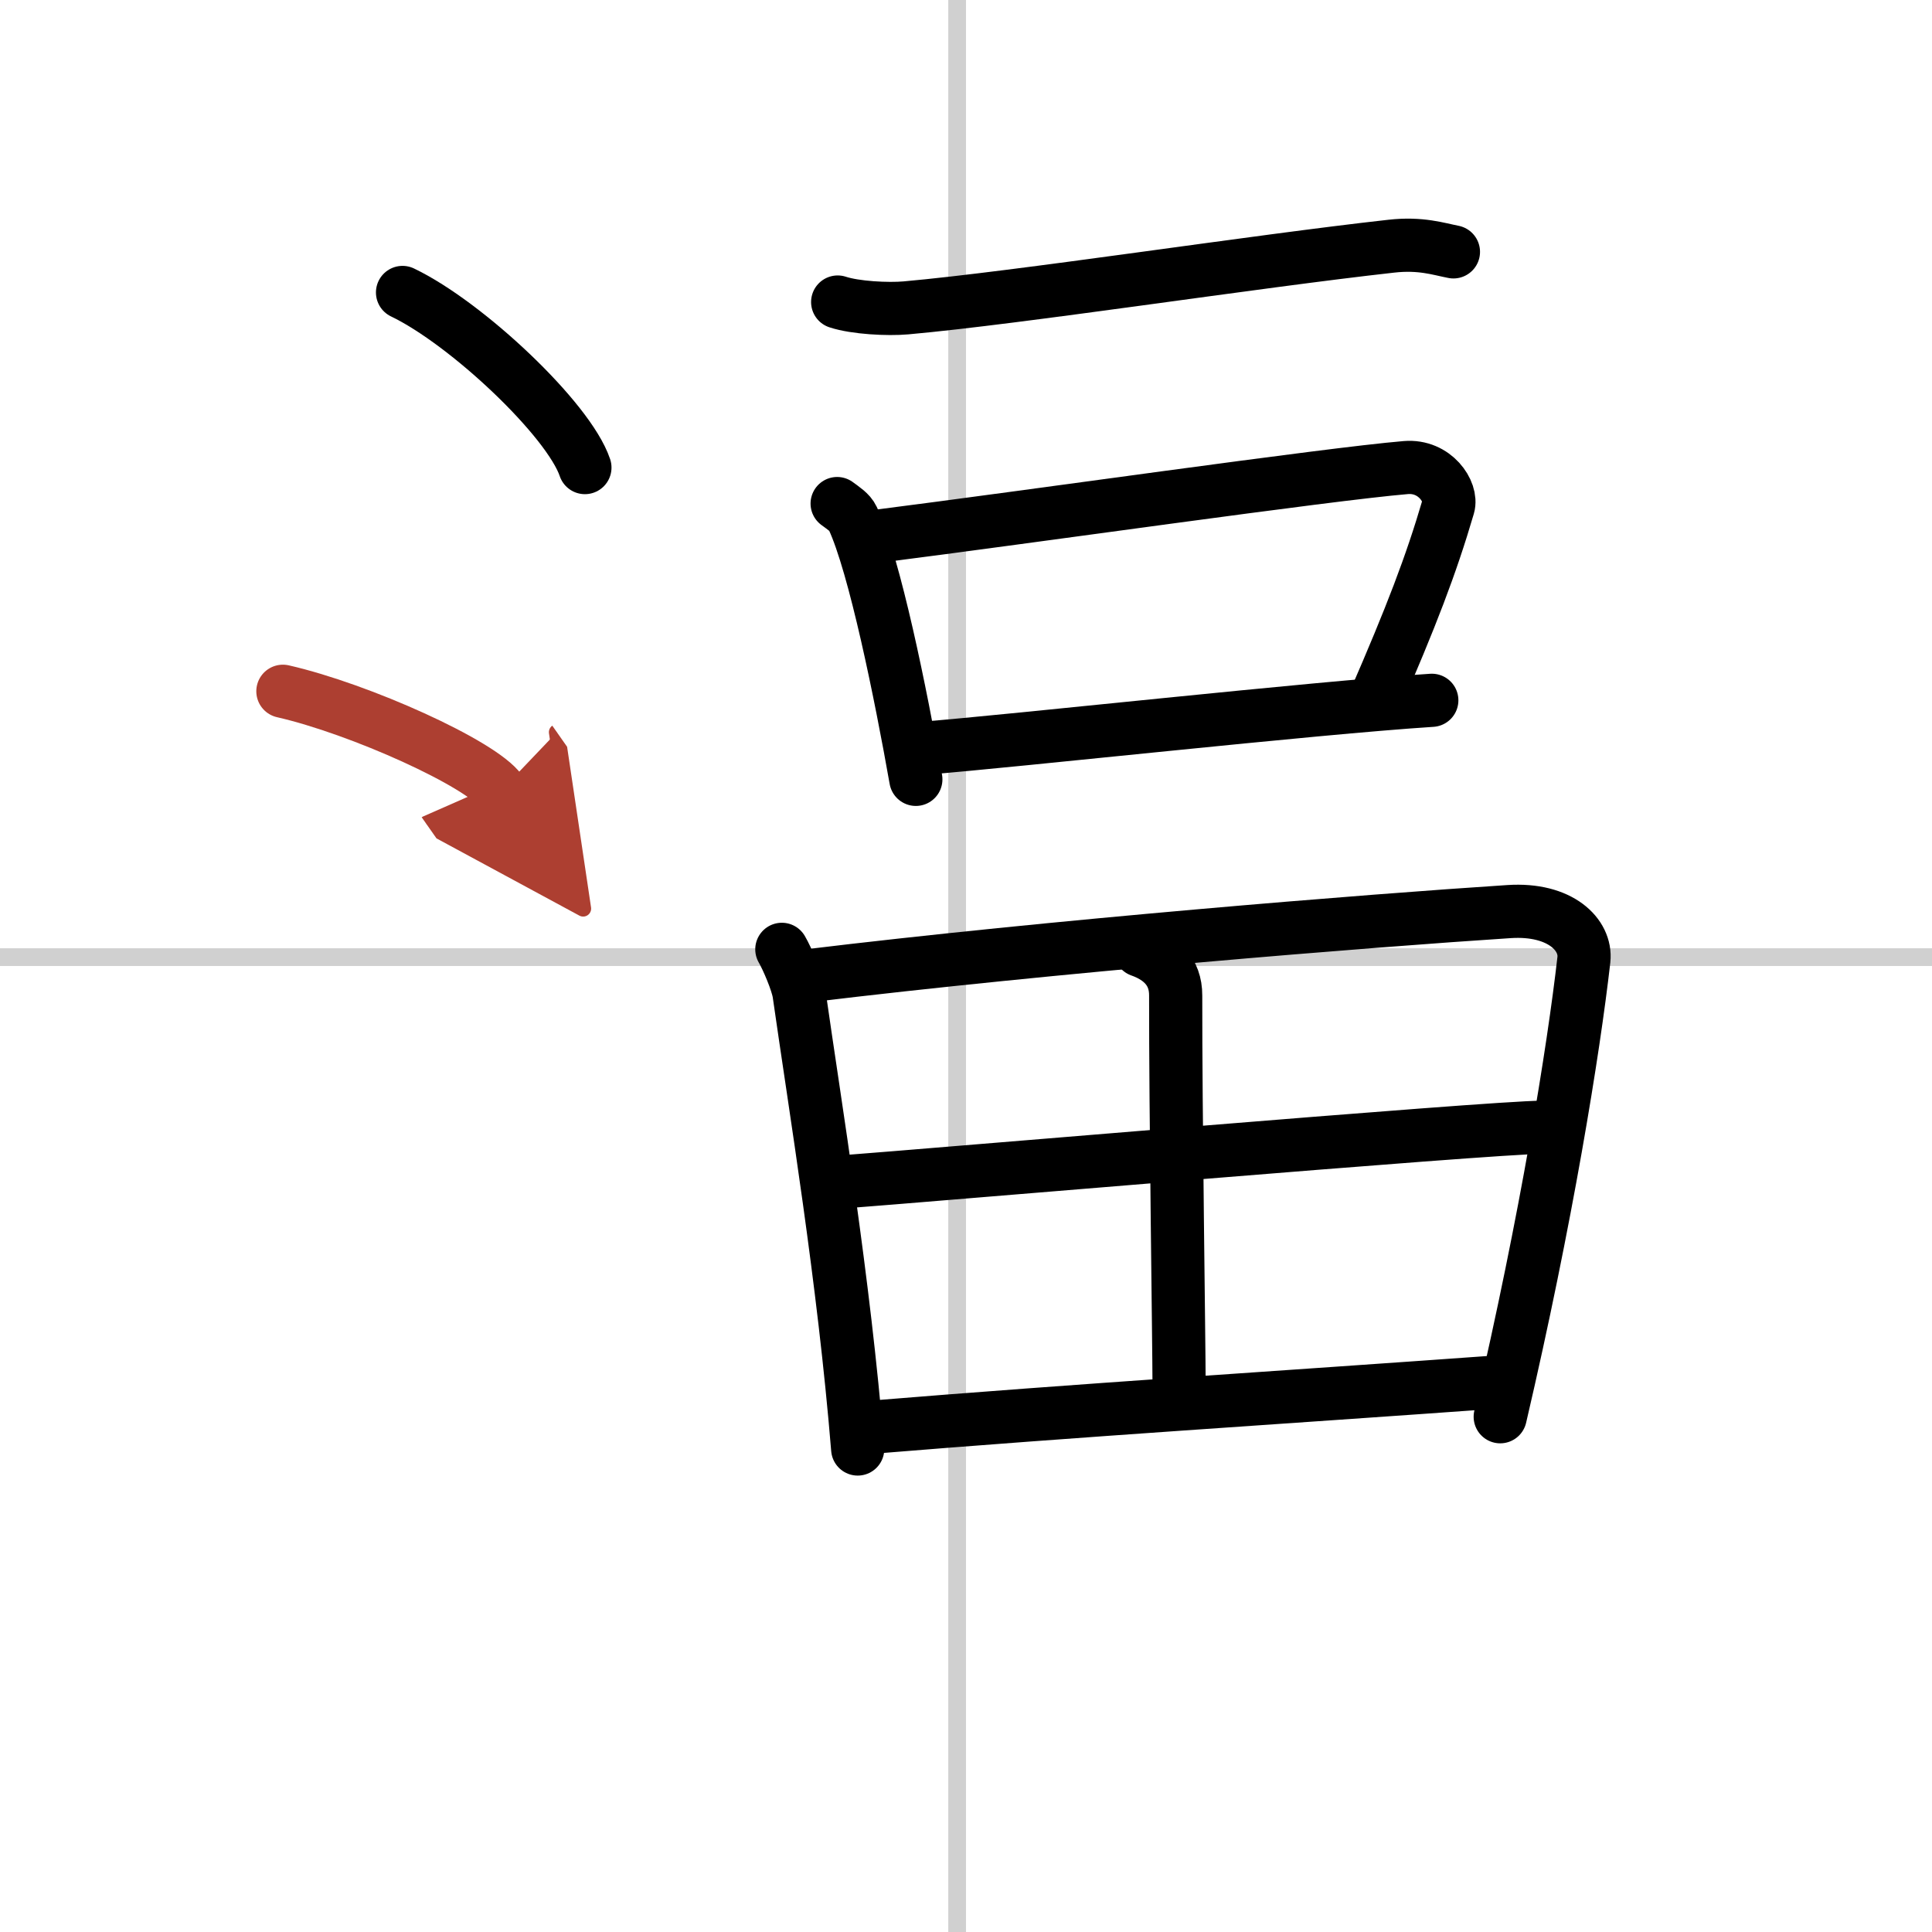
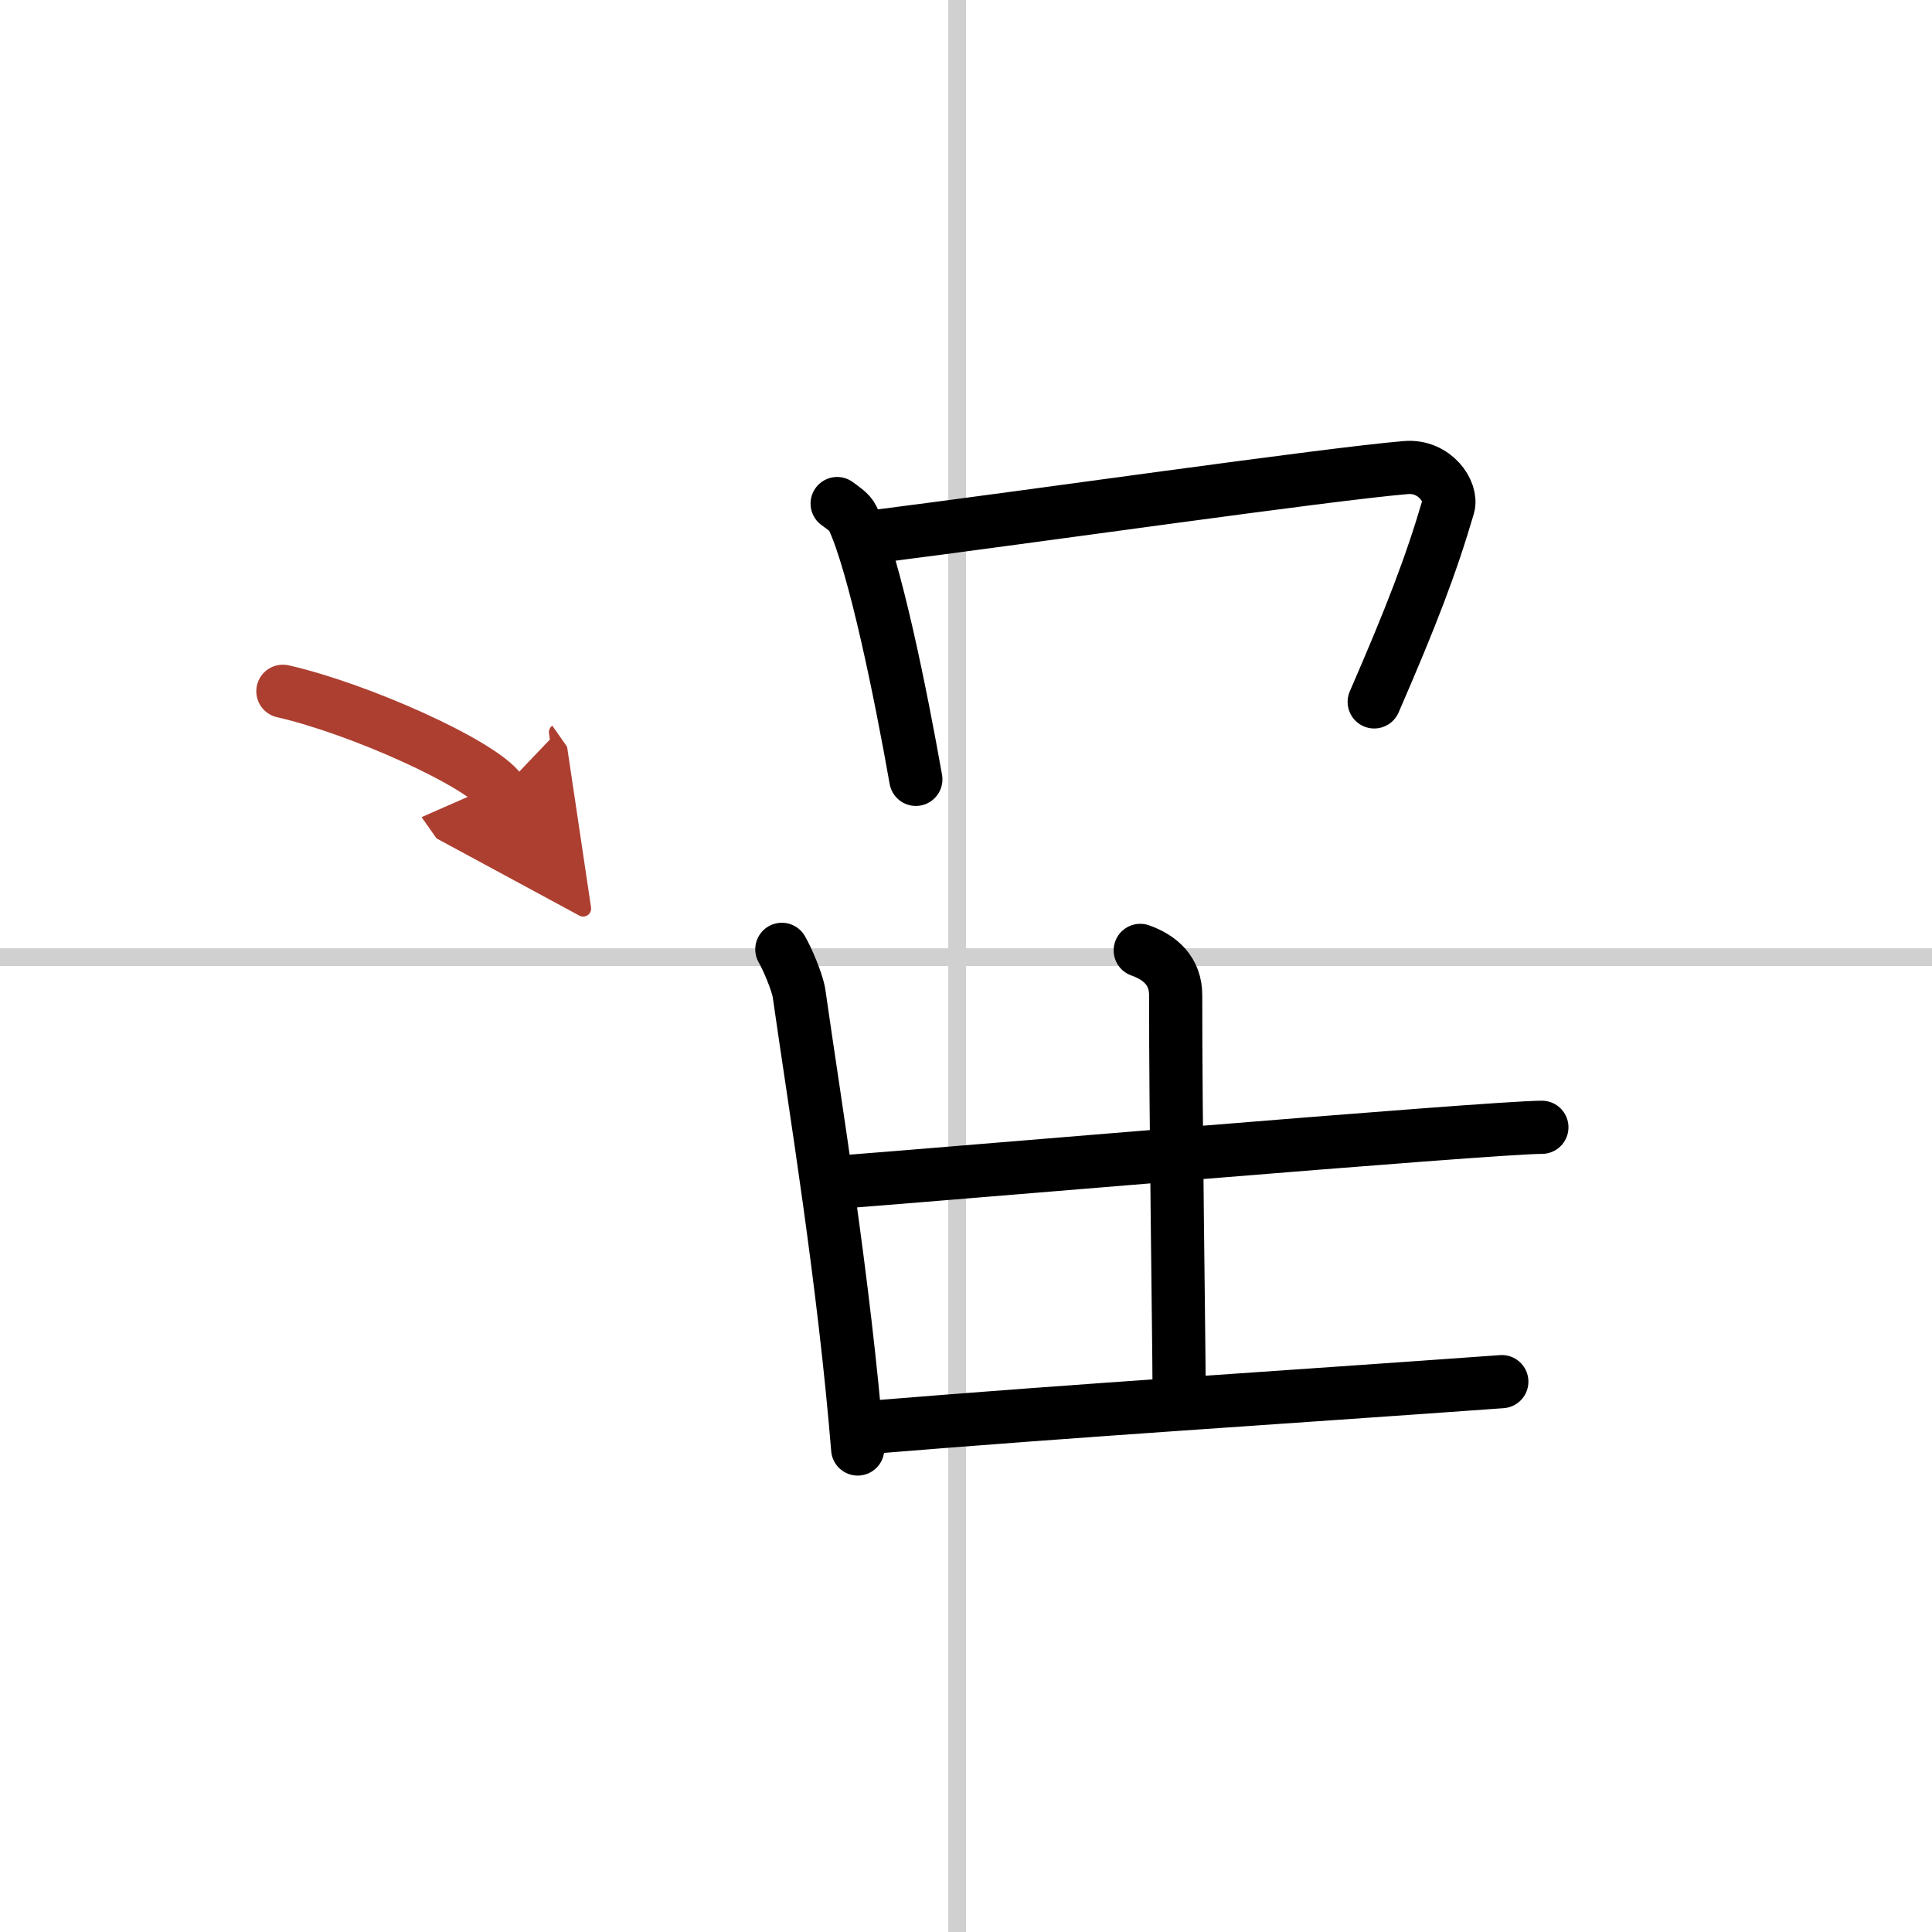
<svg xmlns="http://www.w3.org/2000/svg" width="400" height="400" viewBox="0 0 109 109">
  <defs>
    <marker id="a" markerWidth="4" orient="auto" refX="1" refY="5" viewBox="0 0 10 10">
      <polyline points="0 0 10 5 0 10 1 5" fill="#ad3f31" stroke="#ad3f31" />
    </marker>
  </defs>
  <g fill="none" stroke="#000" stroke-linecap="round" stroke-linejoin="round" stroke-width="3">
-     <rect width="100%" height="100%" fill="#fff" stroke="#fff" />
    <line x1="54" x2="54" y2="109" stroke="#d0d0d0" stroke-width="1" />
    <line x2="109" y1="54" y2="54" stroke="#d0d0d0" stroke-width="1" />
-     <path d="m47.26 17.04c1 0.33 2.84 0.42 3.85 0.33 6.39-0.57 19.64-2.62 27.38-3.48 1.66-0.19 2.68 0.16 3.51 0.32" />
    <path d="m47.23 28.41c0.36 0.27 0.72 0.49 0.88 0.83 1.24 2.65 2.72 9.97 3.56 14.73" />
    <path d="m49.45 30.26c8.74-1.11 25.36-3.5 29.86-3.88 1.65-0.14 2.64 1.38 2.4 2.19-0.98 3.34-2.09 6.22-4.18 11.03" />
-     <path d="m52.03 42.22c5.29-0.42 22.04-2.28 28.75-2.71" />
    <path d="m44.11 53.56c0.3 0.51 0.87 1.84 0.97 2.48 0.92 6.46 2.53 16.15 3.31 25.71" />
-     <path d="m45.52 55.06c13.82-1.68 31.74-3.12 39.62-3.63 2.9-0.19 4.37 1.32 4.22 2.71-0.58 5.1-2.11 14.61-4.72 25.79" />
    <path d="m64.33 53.62c1.13 0.4 2.01 1.17 2 2.55-0.01 6.38 0.19 19.75 0.19 21.82" />
    <path d="m47.91 66.65c3.44-0.25 36.23-3.05 39.08-3.05" />
    <path d="m48.94 80.54c12.43-1.02 22.92-1.66 35.79-2.59" />
-     <path d="m22.71 16.5c3.63 1.74 9.38 7.17 10.29 9.88" />
    <path d="m15.96 39c4.34 0.99 11.21 4.09 12.29 5.63" marker-end="url(#a)" stroke="#ad3f31" />
  </g>
</svg>